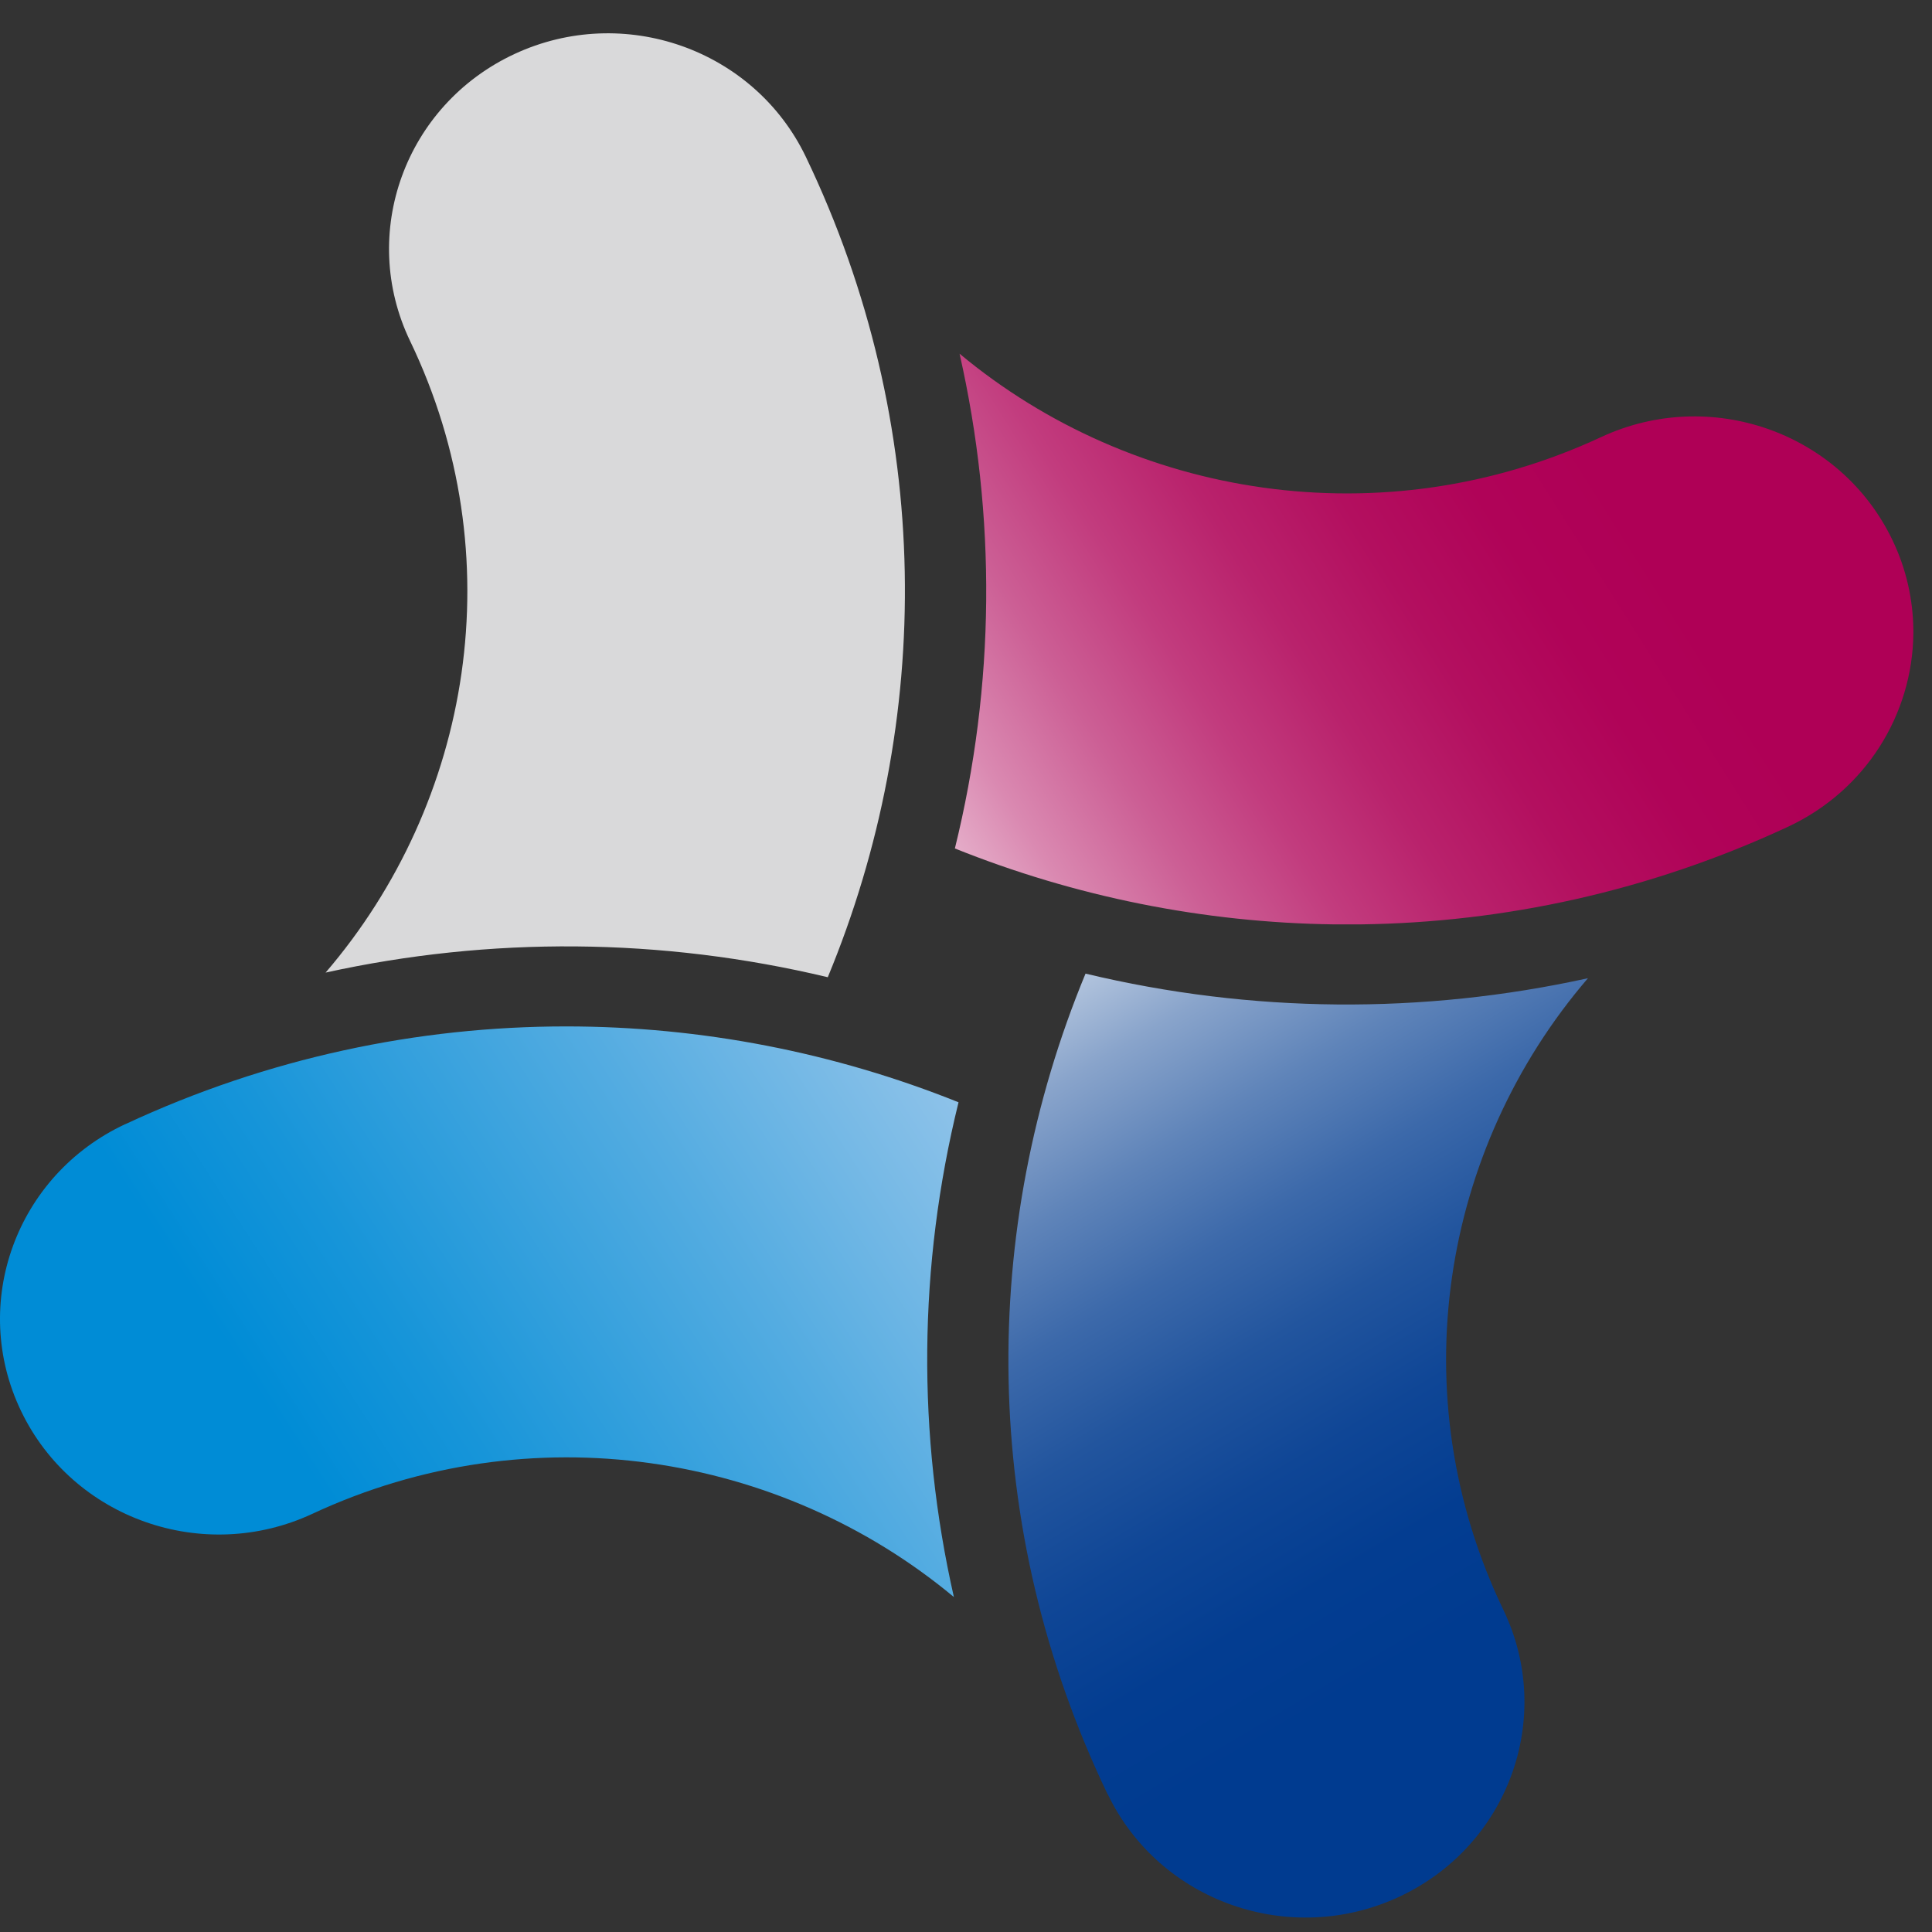
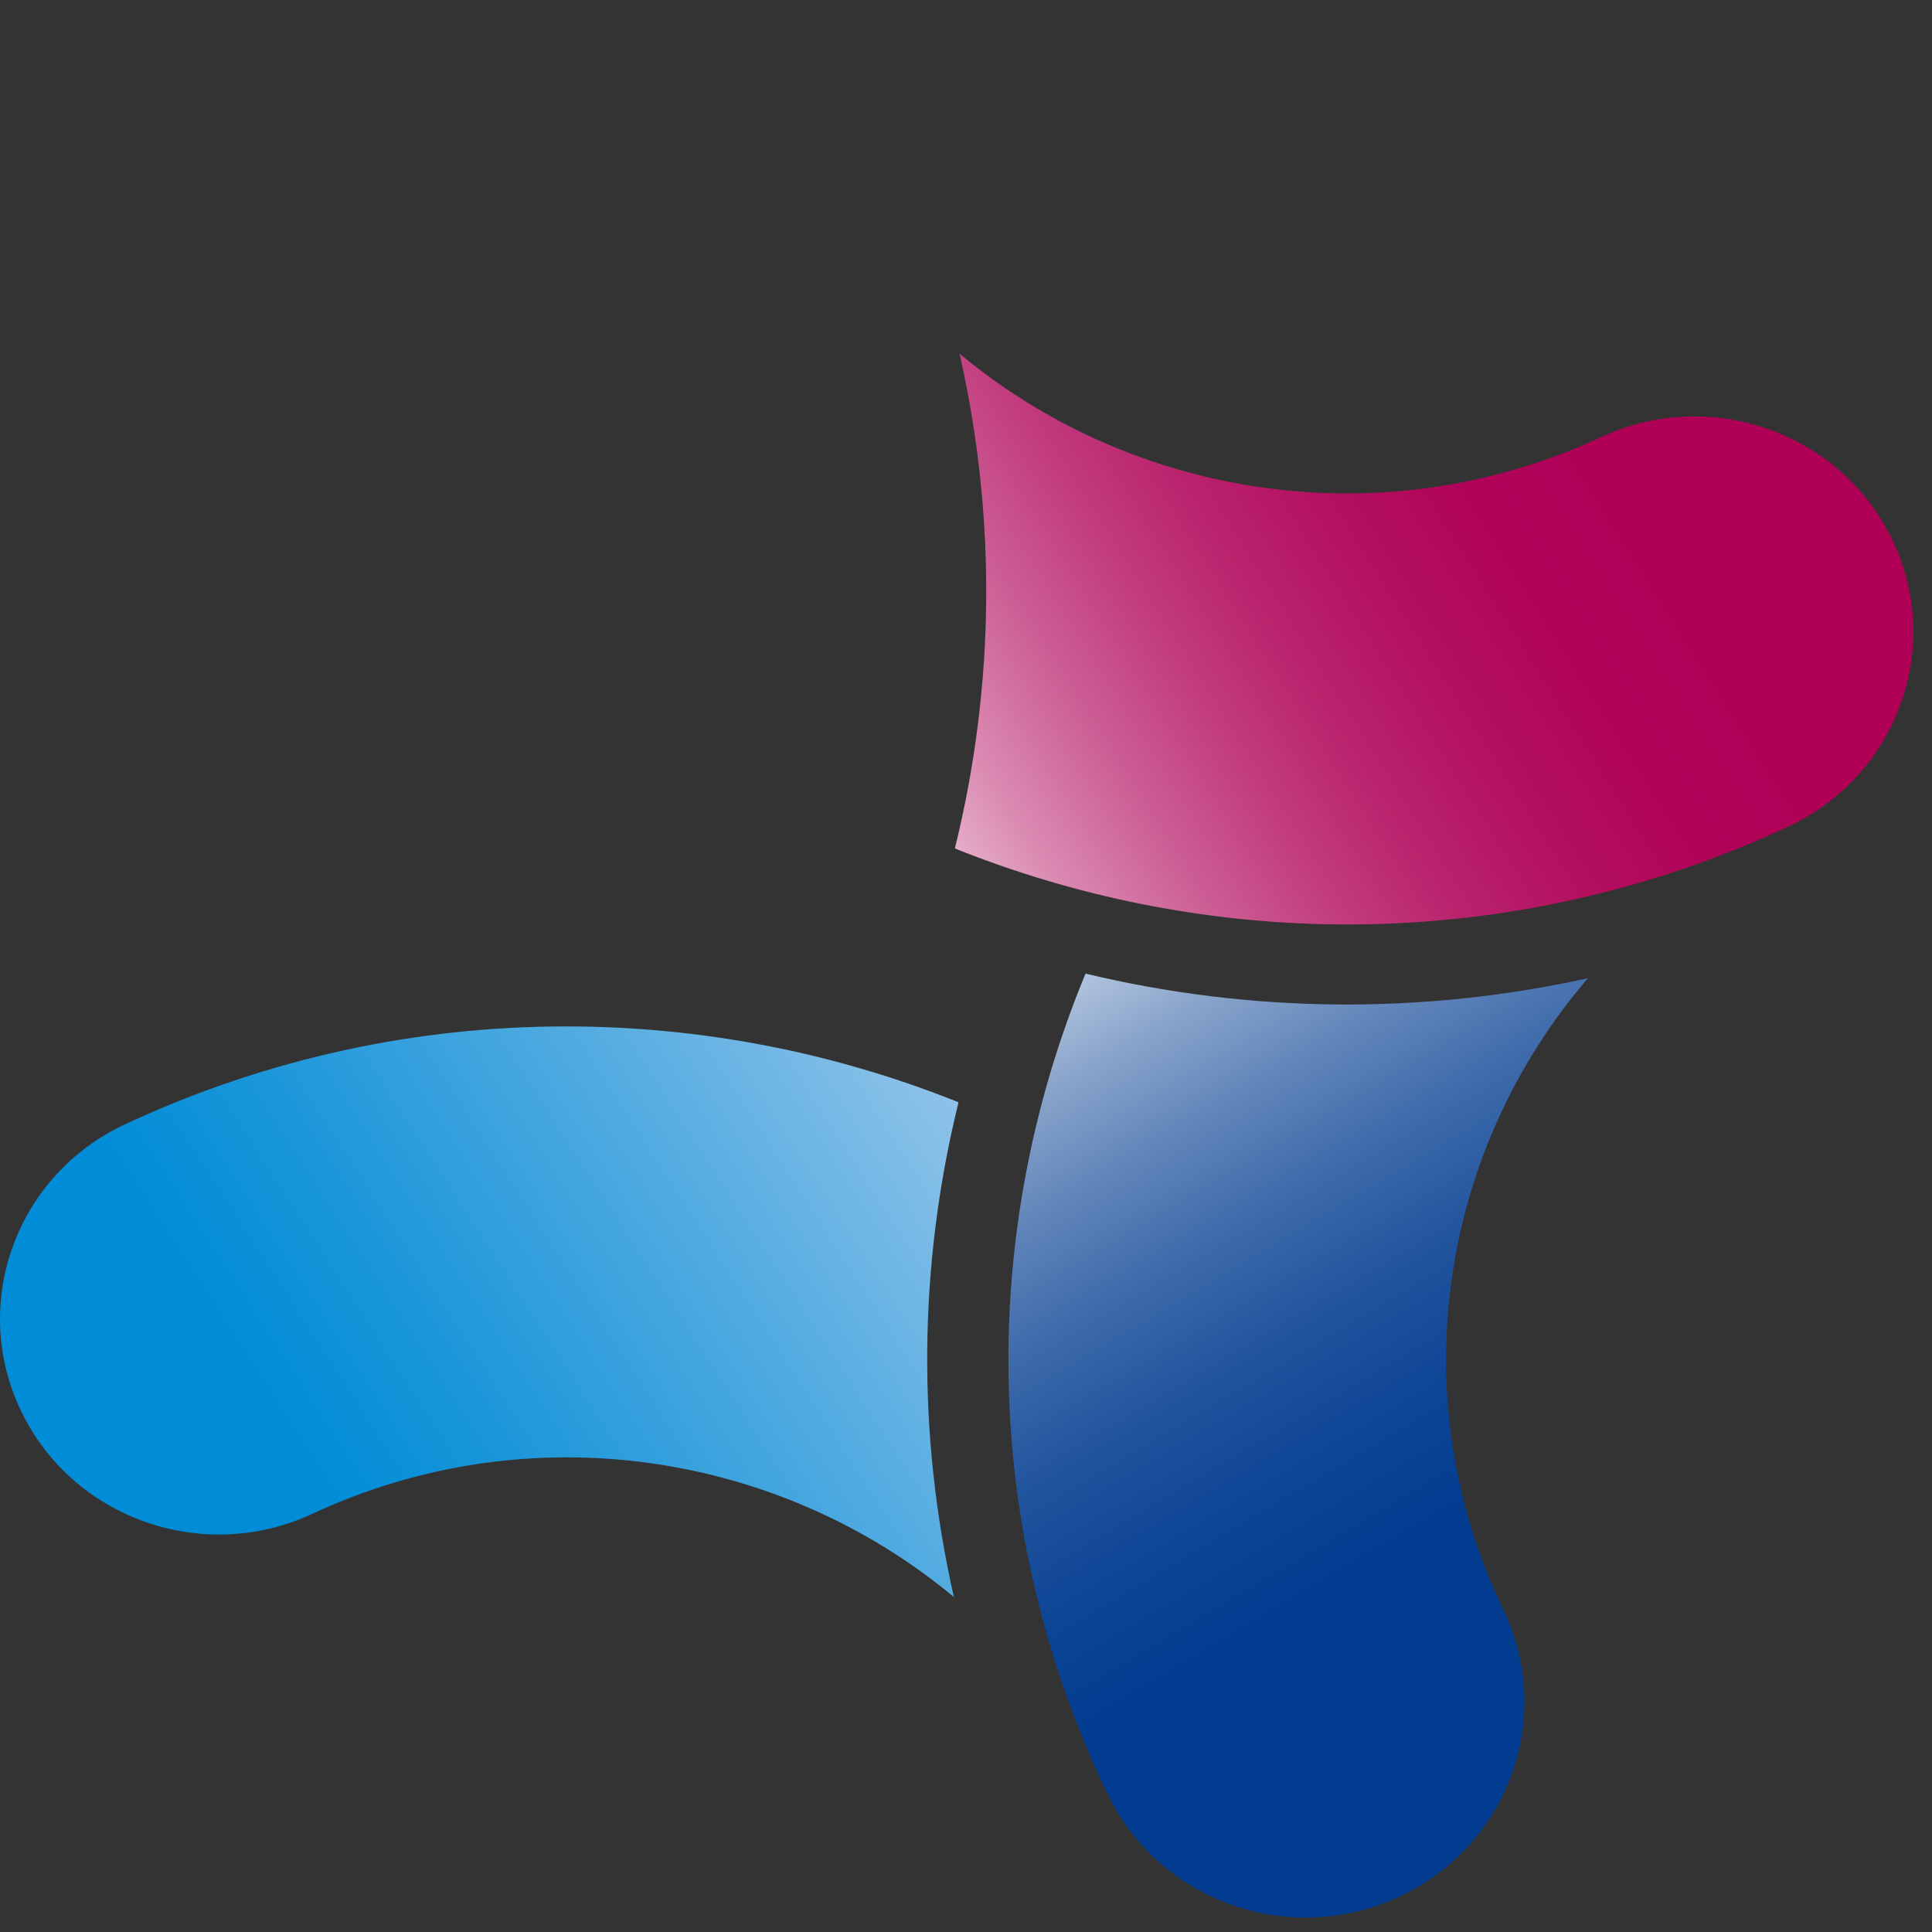
<svg xmlns="http://www.w3.org/2000/svg" width="37" height="37" viewBox="0 0 37 37" fill="none">
  <rect x="0" y="0" width="37" height="37" fill="#333333" stroke="none" />
  <path d="M25.555 17.703C23.05 17.671 20.584 17.171 18.287 16.249C19.06 13.113 19.083 9.888 18.377 6.774C21.696 9.539 26.481 10.316 30.66 8.372C32.752 7.397 35.25 8.278 36.24 10.338C36.509 10.895 36.637 11.486 36.643 12.065V12.135C36.627 13.67 35.742 15.133 34.241 15.834C31.592 17.067 28.807 17.668 26.053 17.703H25.555Z" fill="url(#paint0_linear_447_21512)" />
  <path d="M26.795 36.326C24.702 37.301 22.204 36.421 21.214 34.36H21.211C18.744 29.22 18.764 23.538 20.789 18.646C23.974 19.408 27.248 19.43 30.411 18.734C27.603 22.003 26.814 26.715 28.791 30.83C29.782 32.891 28.887 35.351 26.795 36.326Z" fill="url(#paint1_linear_447_21512)" />
  <path d="M0.404 27.024C-0.587 24.964 0.308 22.503 2.4 21.528H2.403C5.128 20.257 8.007 19.657 10.84 19.657C13.431 19.657 15.983 20.157 18.357 21.11C17.584 24.246 17.562 27.471 18.268 30.585C14.948 27.82 10.163 27.043 5.985 28.99C3.892 29.966 1.394 29.085 0.404 27.024Z" fill="url(#paint2_linear_447_21512)" />
-   <path d="M6.231 18.627C9.391 17.932 12.668 17.954 15.853 18.715C17.879 13.824 17.898 8.145 15.432 3.002C14.441 0.941 11.943 0.06 9.851 1.035C7.758 2.011 6.864 4.471 7.854 6.531C9.832 10.646 9.039 15.359 6.235 18.627" fill="#D9D9DA" />
  <defs>
    <linearGradient id="paint0_linear_447_21512" x1="16.173" y1="18.514" x2="30.848" y2="9.238" gradientUnits="userSpaceOnUse">
      <stop stop-color="white" />
      <stop offset="0.02" stop-color="#FBF4F7" />
      <stop offset="0.14" stop-color="#E9BBD2" />
      <stop offset="0.25" stop-color="#DA89B1" />
      <stop offset="0.37" stop-color="#CC5F95" />
      <stop offset="0.49" stop-color="#C23C7E" />
      <stop offset="0.61" stop-color="#B9226C" />
      <stop offset="0.74" stop-color="#B30F5F" />
      <stop offset="0.87" stop-color="#B00358" />
      <stop offset="1" stop-color="#AF0056" />
    </linearGradient>
    <linearGradient id="paint1_linear_447_21512" x1="17.991" y1="17.047" x2="26.904" y2="32.033" gradientUnits="userSpaceOnUse">
      <stop stop-color="white" />
      <stop offset="0.02" stop-color="#F4F6FA" />
      <stop offset="0.14" stop-color="#BBCBE1" />
      <stop offset="0.25" stop-color="#89A4CB" />
      <stop offset="0.37" stop-color="#5F84B9" />
      <stop offset="0.49" stop-color="#3C69AA" />
      <stop offset="0.61" stop-color="#22559E" />
      <stop offset="0.74" stop-color="#0F4696" />
      <stop offset="0.87" stop-color="#033D91" />
      <stop offset="1" stop-color="#003B90" />
    </linearGradient>
    <linearGradient id="paint2_linear_447_21512" x1="5.508" y1="27.562" x2="20.176" y2="18.091" gradientUnits="userSpaceOnUse">
      <stop stop-color="#008CD6" />
      <stop offset="0.17" stop-color="#1795D9" />
      <stop offset="0.52" stop-color="#54ACE1" />
      <stop offset="1" stop-color="#B1D0EE" />
    </linearGradient>
  </defs>
</svg>